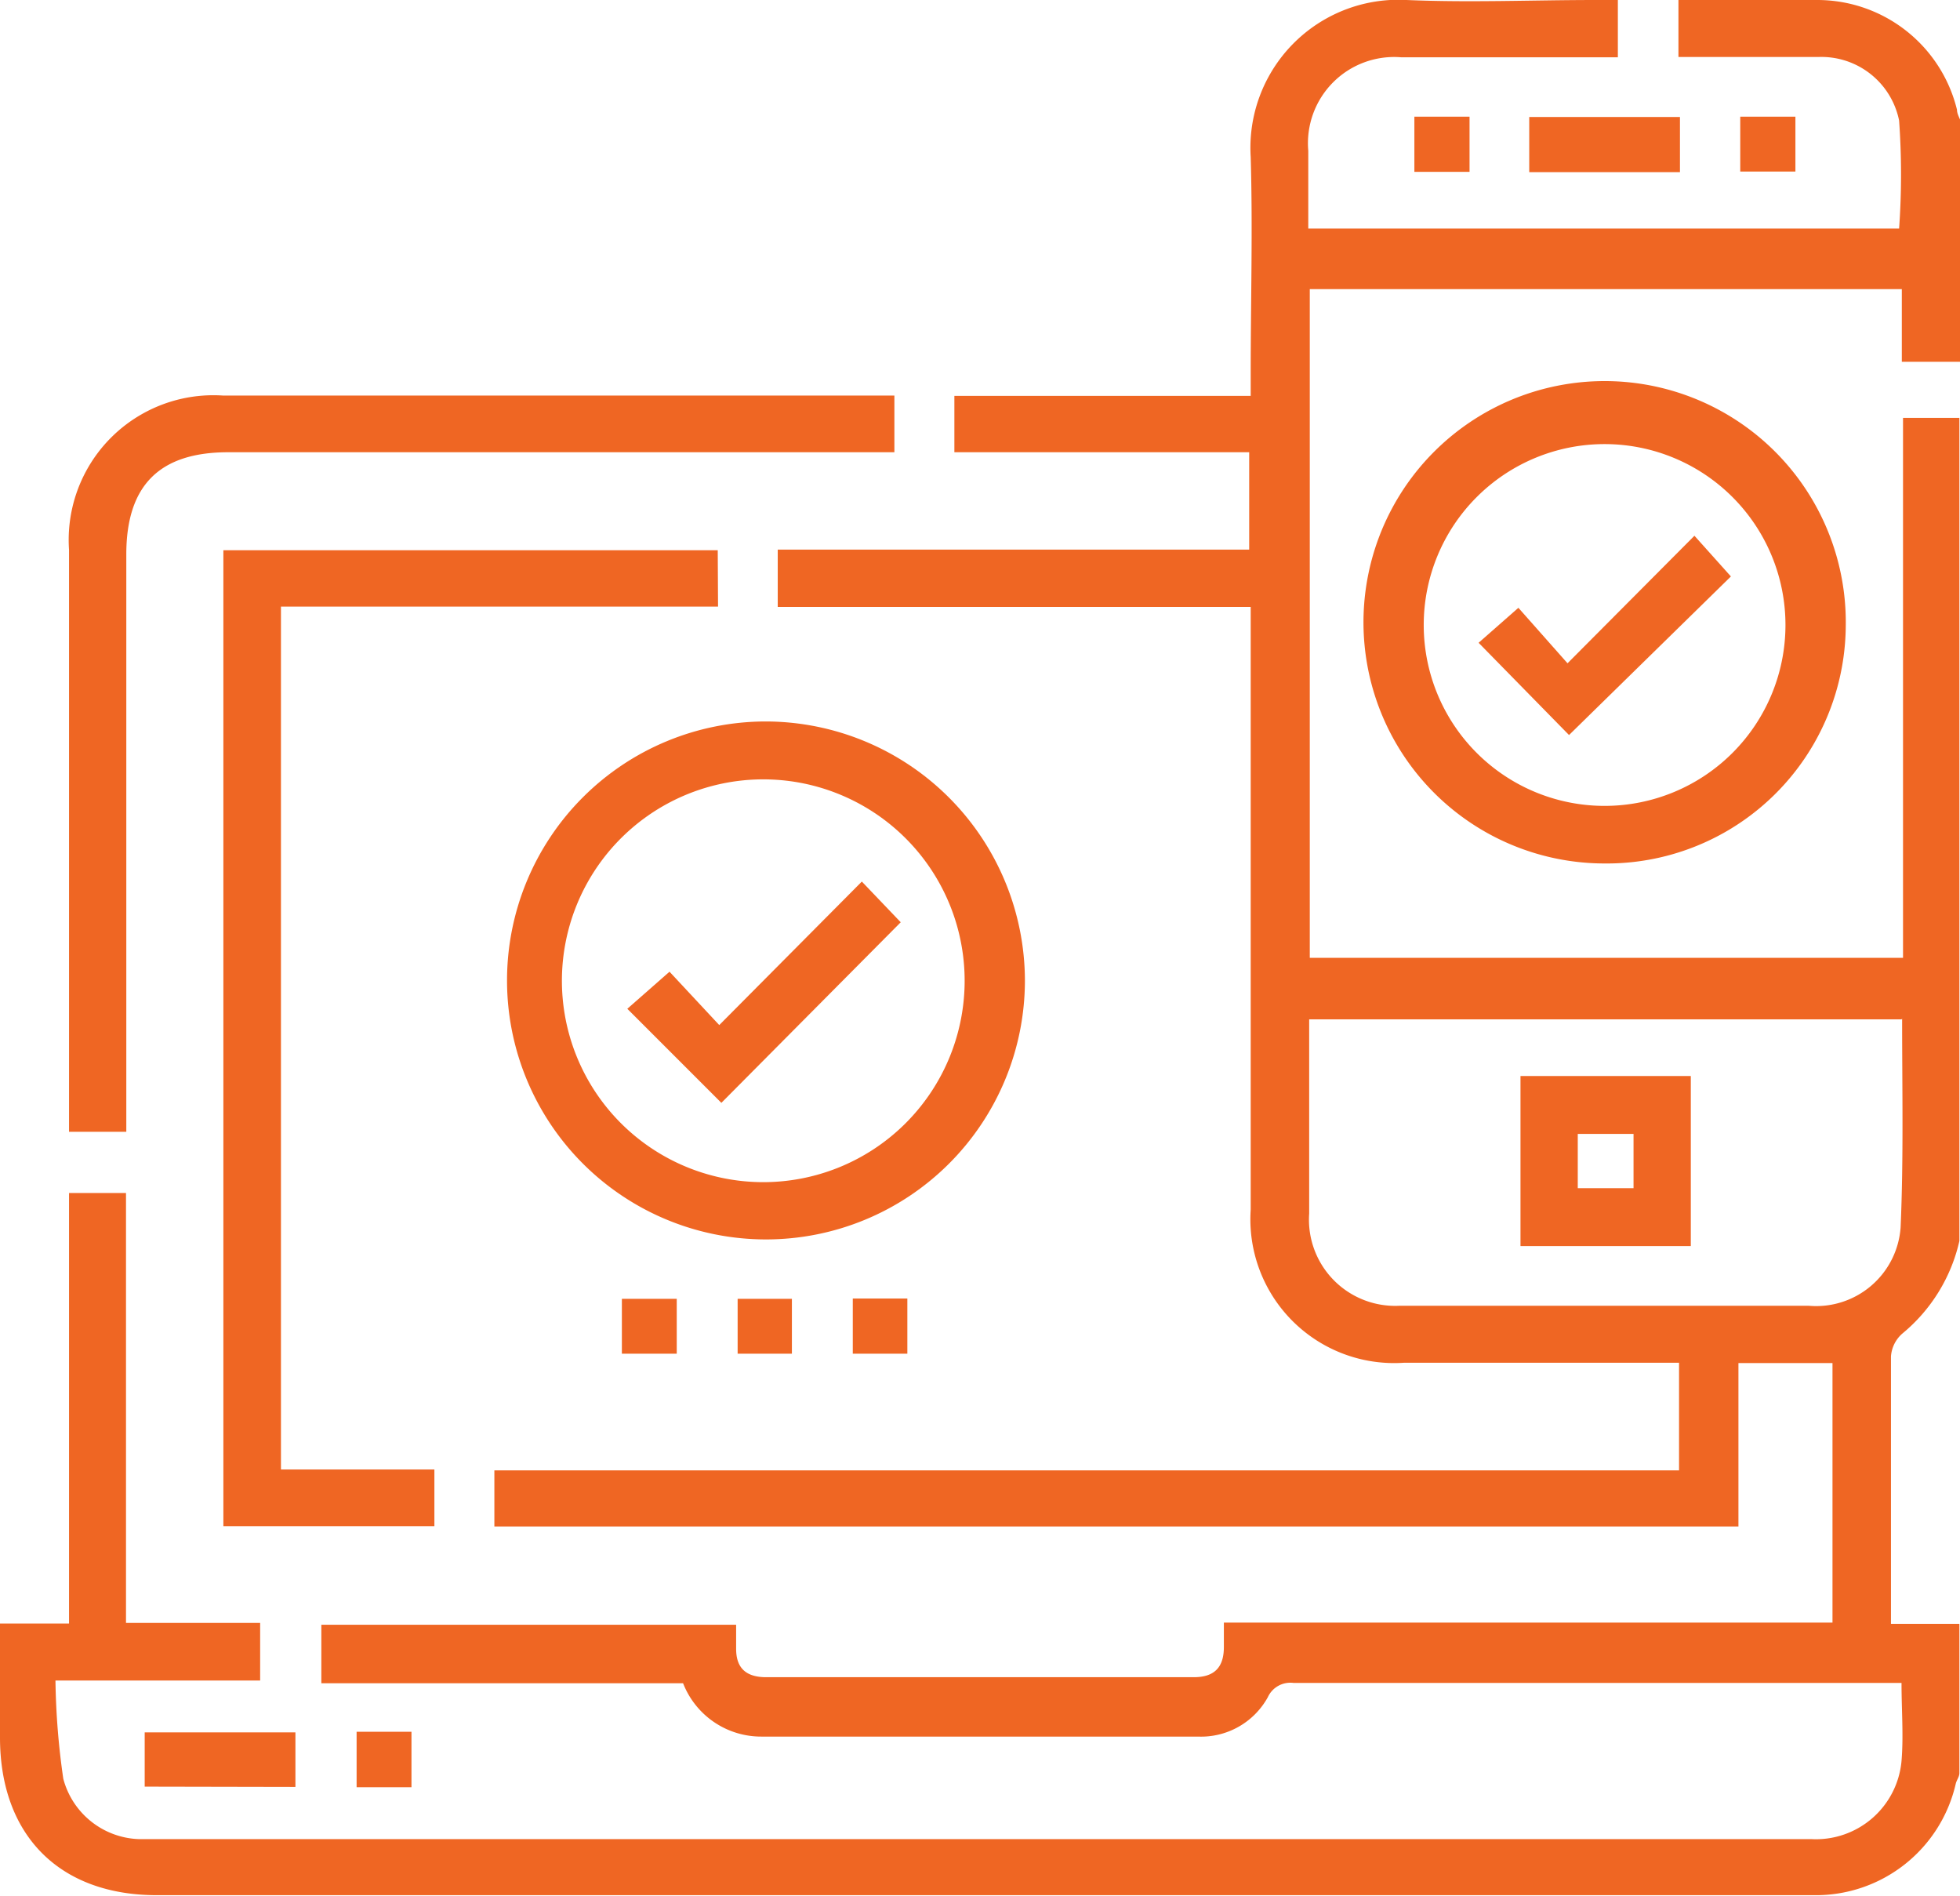
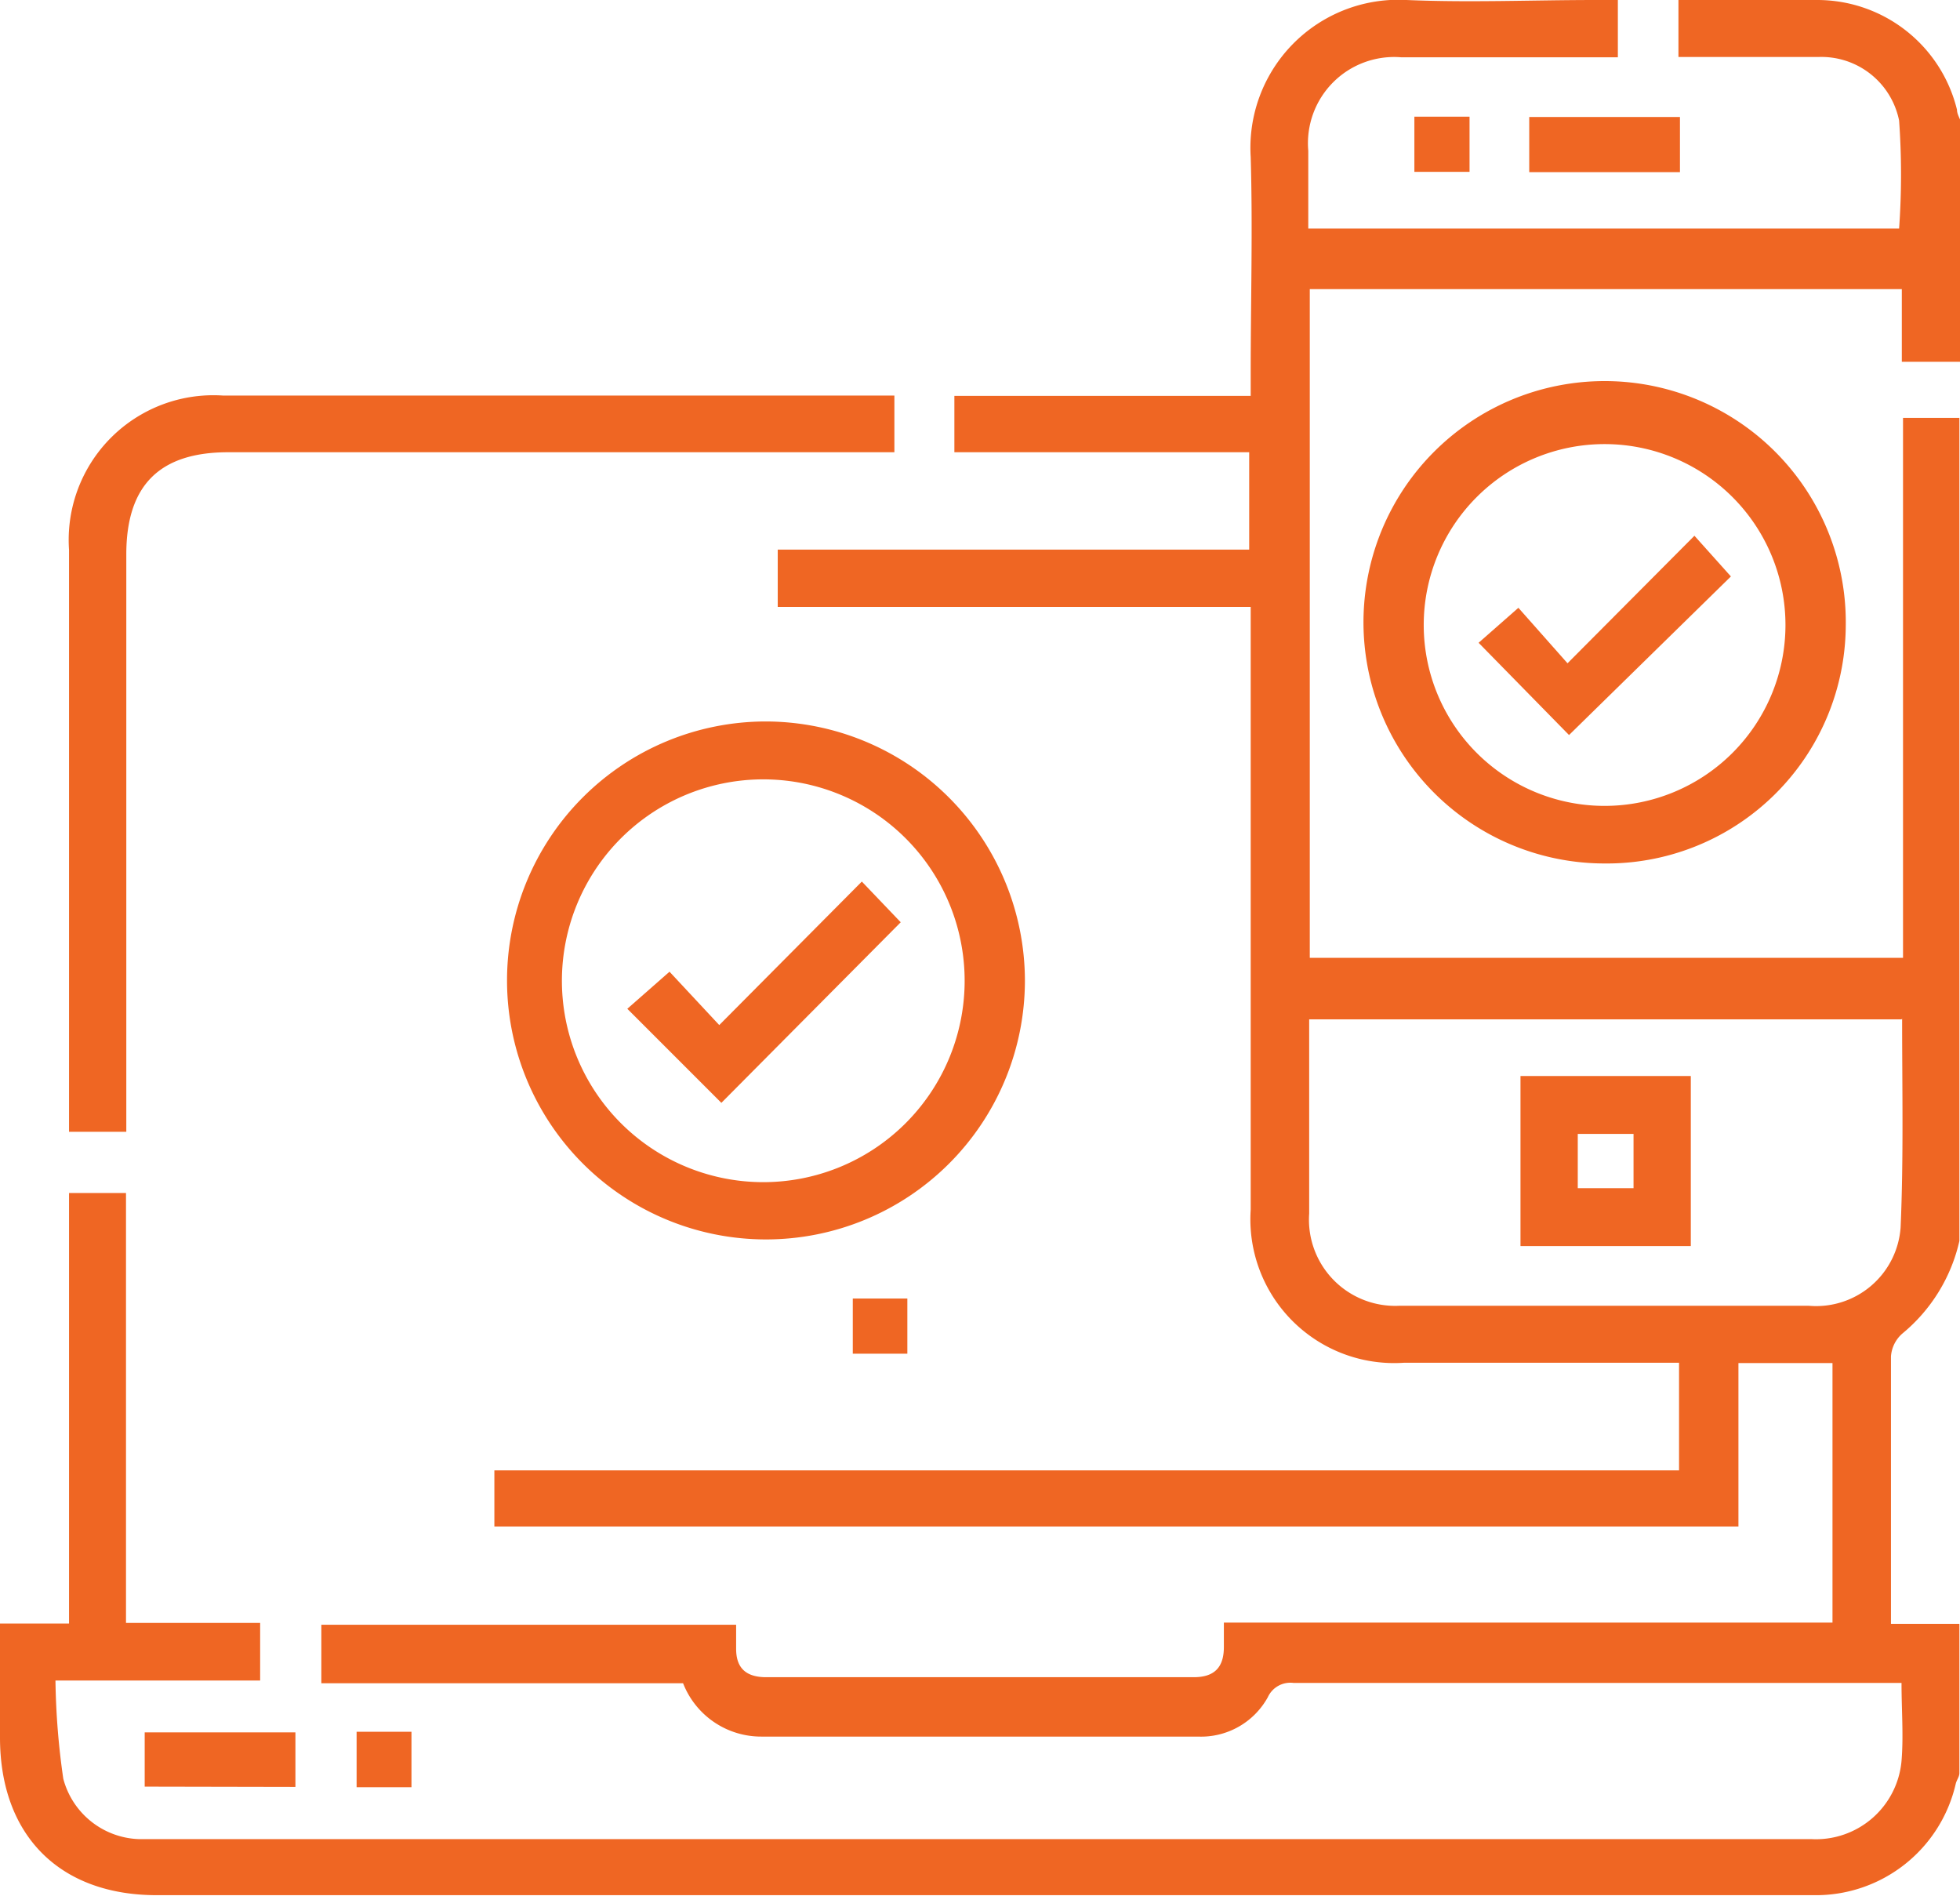
<svg xmlns="http://www.w3.org/2000/svg" id="Layer_1" data-name="Layer 1" viewBox="0 0 65.02 62.88">
  <defs>
    <style>.cls-1{fill:#ef6623;}</style>
  </defs>
  <title>PWM_Global Invsetment</title>
  <path class="cls-1" d="M65,58.81c0,.12-.09.23-.12.35a4.76,4.76,0,0,1-4.71,3.7H5.2c-3.24,0-5.2-2-5.2-5.23,0-1.24,0-2.49,0-3.78H2.29V39.57H4.18V53.83H8.63v1.91H1.84A24.72,24.72,0,0,0,2.1,59,2.69,2.69,0,0,0,4.59,61H60.08a2.85,2.85,0,0,0,3-2.59c.07-.84,0-1.69,0-2.59-.22,0-.43,0-.63,0H42.91a.82.82,0,0,0-.85.47,2.53,2.53,0,0,1-2.32,1.31q-7.24,0-14.48,0a2.78,2.78,0,0,1-2.6-1.77h-12V53.89H24.42c0,.27,0,.53,0,.8,0,.63.32.94,1,.94H39.6c.67,0,1-.31,1-1,0-.25,0-.5,0-.81H60.79V45.21H57.67v5.42H16.4V48.77H55.7V45.2H46.58a4.77,4.77,0,0,1-5.09-5.08q0-9.59,0-19.17v-.82H25.8v-1.9H41.44V15H31.66V13.13h9.83v-.75c0-2.39.07-4.79,0-7.17A4.91,4.91,0,0,1,46.66,0c2.09.09,4.19,0,6.28,0h.73v1.9H46.48A2.86,2.86,0,0,0,43.4,5c0,.84,0,1.69,0,2.58H63A25.3,25.3,0,0,0,63,4a2.63,2.63,0,0,0-2.67-2.11c-1.33,0-2.67,0-4,0h-.65V0h.86c1.25,0,2.5,0,3.75,0a4.77,4.77,0,0,1,4.63,3.64c0,.14.09.28.14.42V12H63.09V9.59H43.45V31.77H63.13V13.86H65v27.3a5.57,5.57,0,0,1-1.89,3.07,1.11,1.11,0,0,0-.38.76c0,2.77,0,5.54,0,8.32,0,.16,0,.32,0,.55H65Zm-1.92-25H43.43c0,.21,0,.37,0,.54,0,2,0,3.93,0,5.9a2.86,2.86,0,0,0,3,3.06c.89,0,1.78,0,2.66,0H60a2.81,2.81,0,0,0,3.05-2.6C63.15,38.41,63.1,36.13,63.1,33.79Z" />
-   <path class="cls-1" d="M23.82,20.12H9.32V48.74h5.09v1.88h-7V18.25h16.4Z" />
  <path class="cls-1" d="M29.67,13.12V15H7.57c-2.28,0-3.38,1.1-3.38,3.39q0,9.17,0,18.34v.81H2.29v-.65q0-9.33,0-18.65A4.8,4.8,0,0,1,7.4,13.12H29.67Z" />
  <path class="cls-1" d="M34,32.53a8.59,8.59,0,1,1-8.6-8.6A8.61,8.61,0,0,1,34,32.53ZM32,32.62a6.68,6.68,0,1,0-6.74,6.59A6.68,6.68,0,0,0,32,32.62Z" />
  <path class="cls-1" d="M50.73,5.71V3.88h5V5.71Z" />
  <path class="cls-1" d="M4.8,59.26V57.46h5v1.81Z" />
  <path class="cls-1" d="M48.75,3.87V5.7H46.92V3.87Z" />
-   <path class="cls-1" d="M57.73,5.69V3.87h1.83V5.69Z" />
+   <path class="cls-1" d="M57.73,5.69V3.87V5.69Z" />
  <path class="cls-1" d="M11.83,57.44h1.82v1.84H11.83Z" />
-   <path class="cls-1" d="M20.63,44.9V43.08h1.82V44.9Z" />
-   <path class="cls-1" d="M24.47,43.08h1.8V44.9h-1.8Z" />
  <path class="cls-1" d="M28.29,43.07H30.1v1.83H28.29Z" />
  <path class="cls-1" d="M53.23,28.64a8,8,0,1,1,8-7.86A7.93,7.93,0,0,1,53.23,28.64Zm0-1.91a6,6,0,1,0-6-6A6,6,0,0,0,53.25,26.73Z" />
  <path class="cls-1" d="M50.44,35.69h5.65v5.64H50.44Zm3.75,1.92H52.34v1.8h1.85Z" />
  <path class="cls-1" d="M23.93,36.58l-3.12-3.12,1.4-1.23L23.86,34l4.73-4.76,1.29,1.35Z" />
  <path class="cls-1" d="M52.05,24.38l-3-3.06,1.32-1.16L52,22l4.21-4.23,1.21,1.35Z" />
</svg>